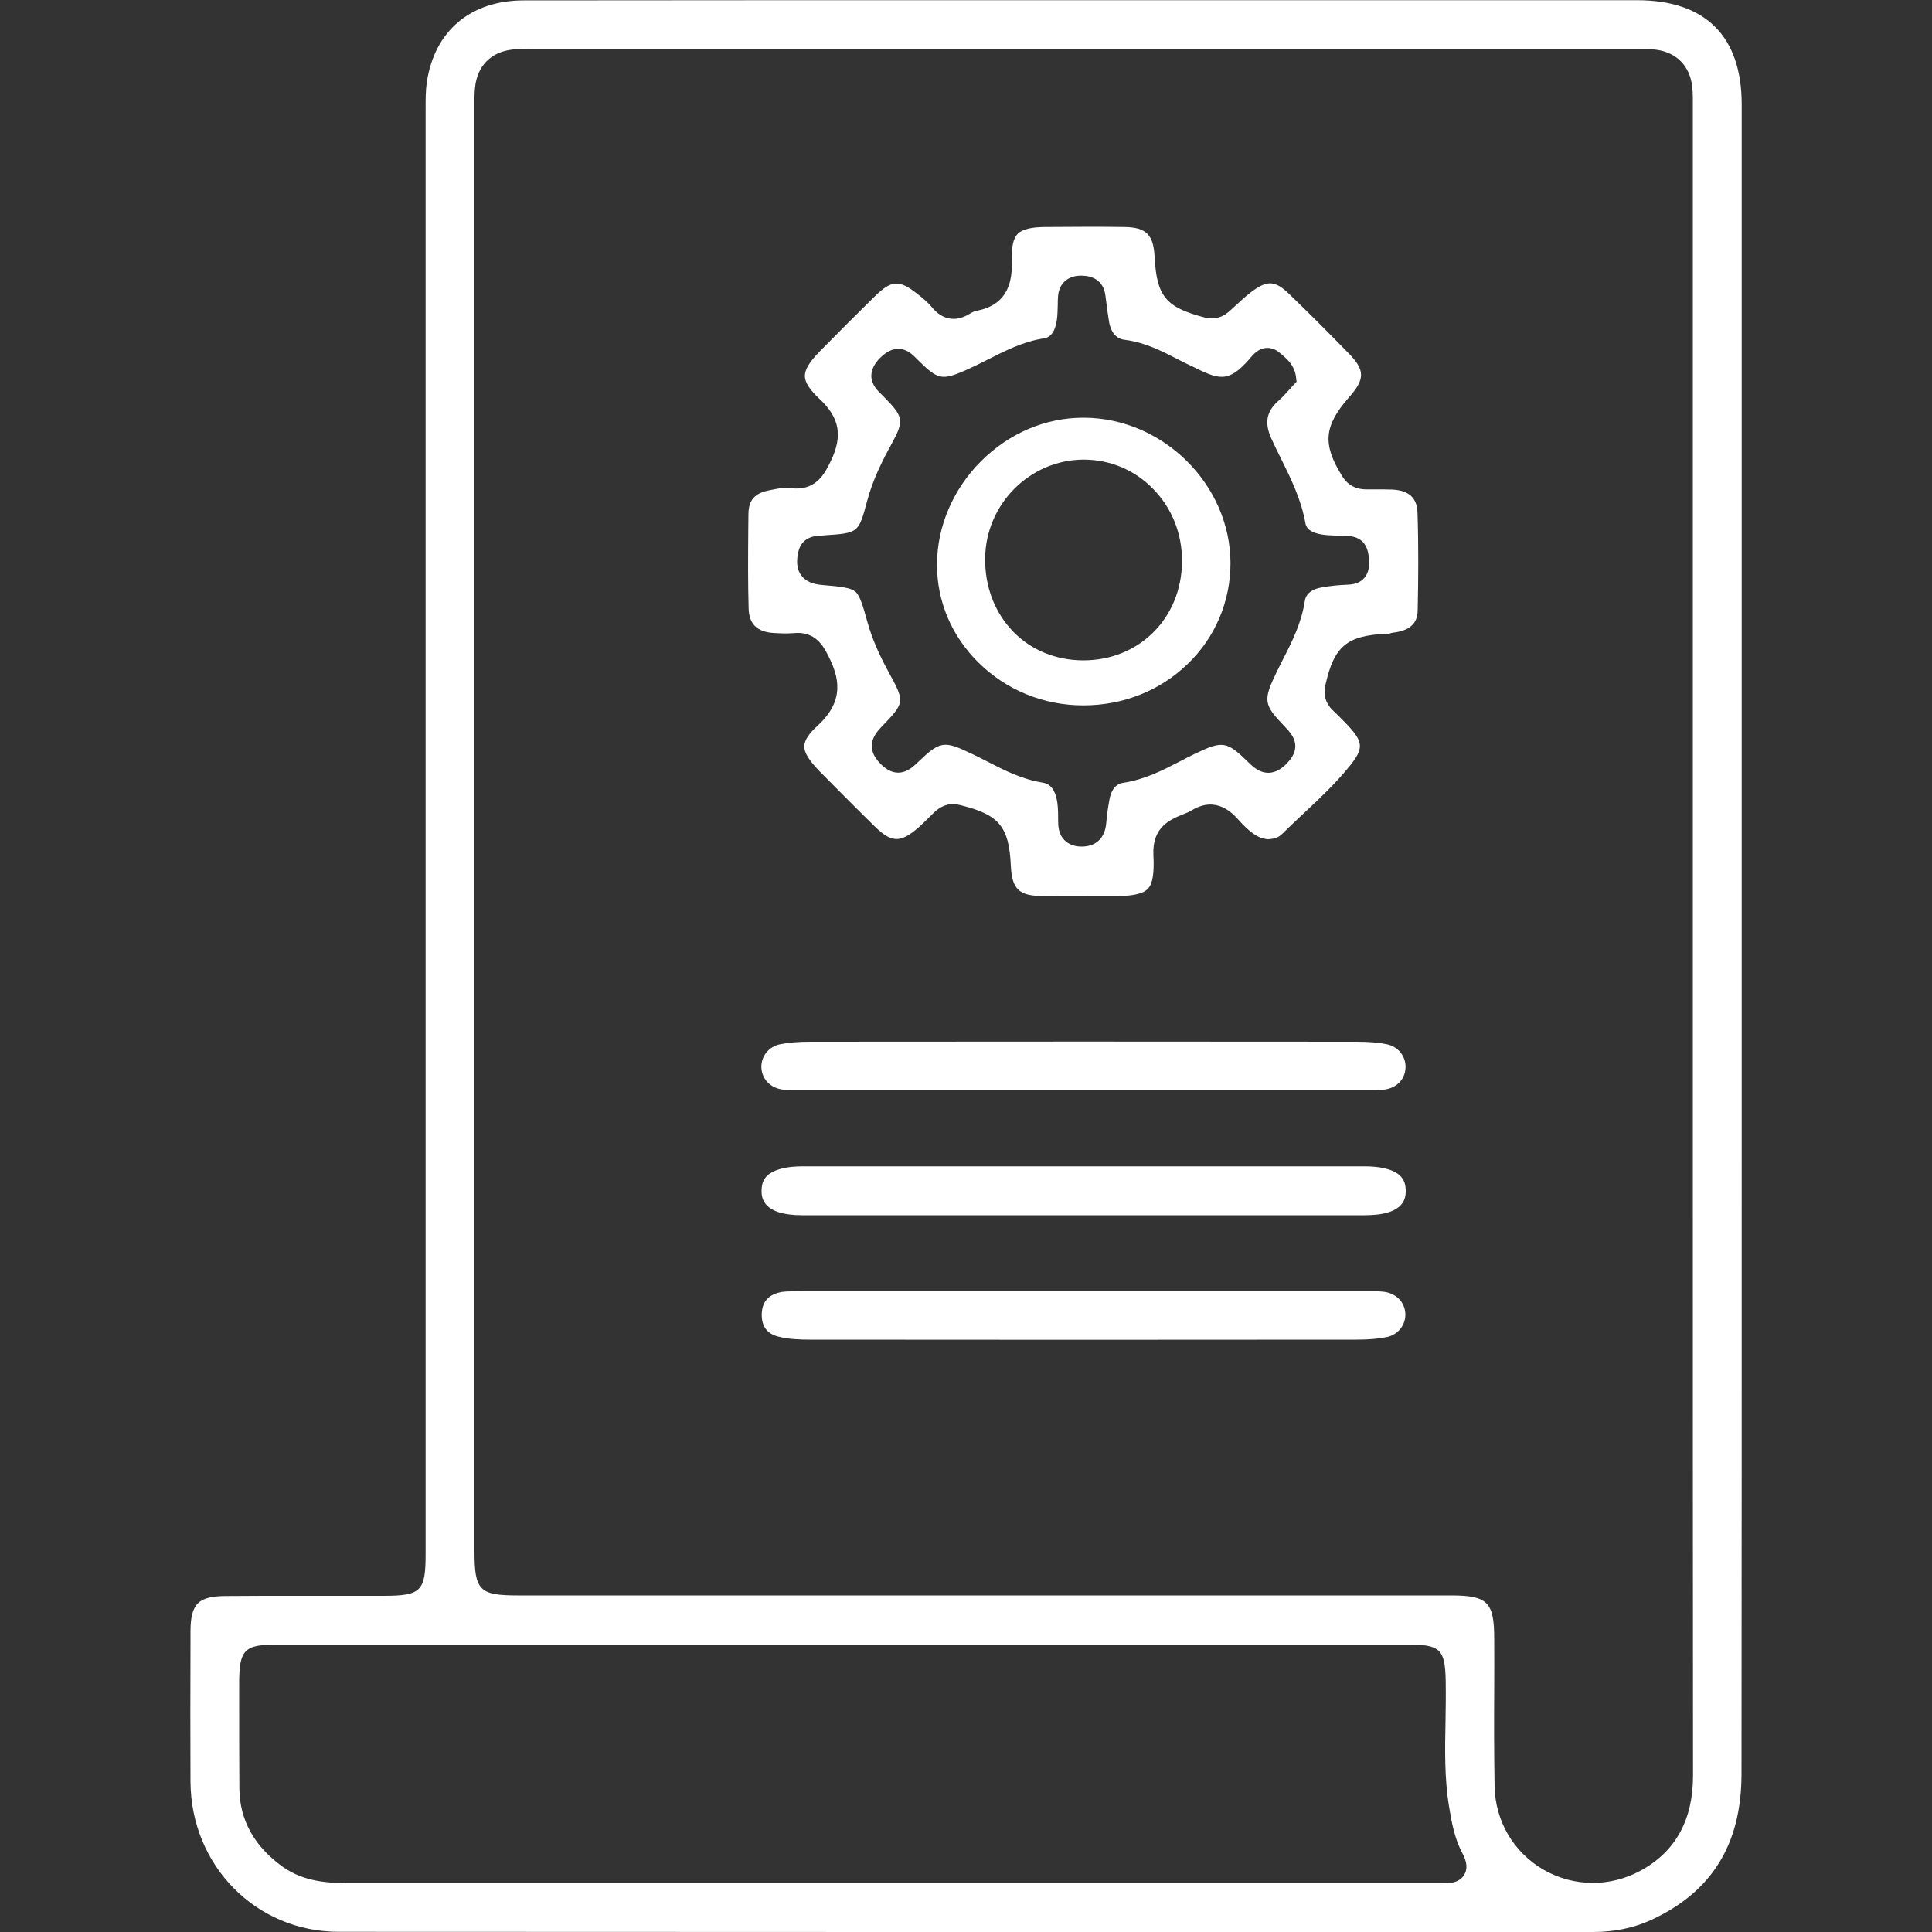
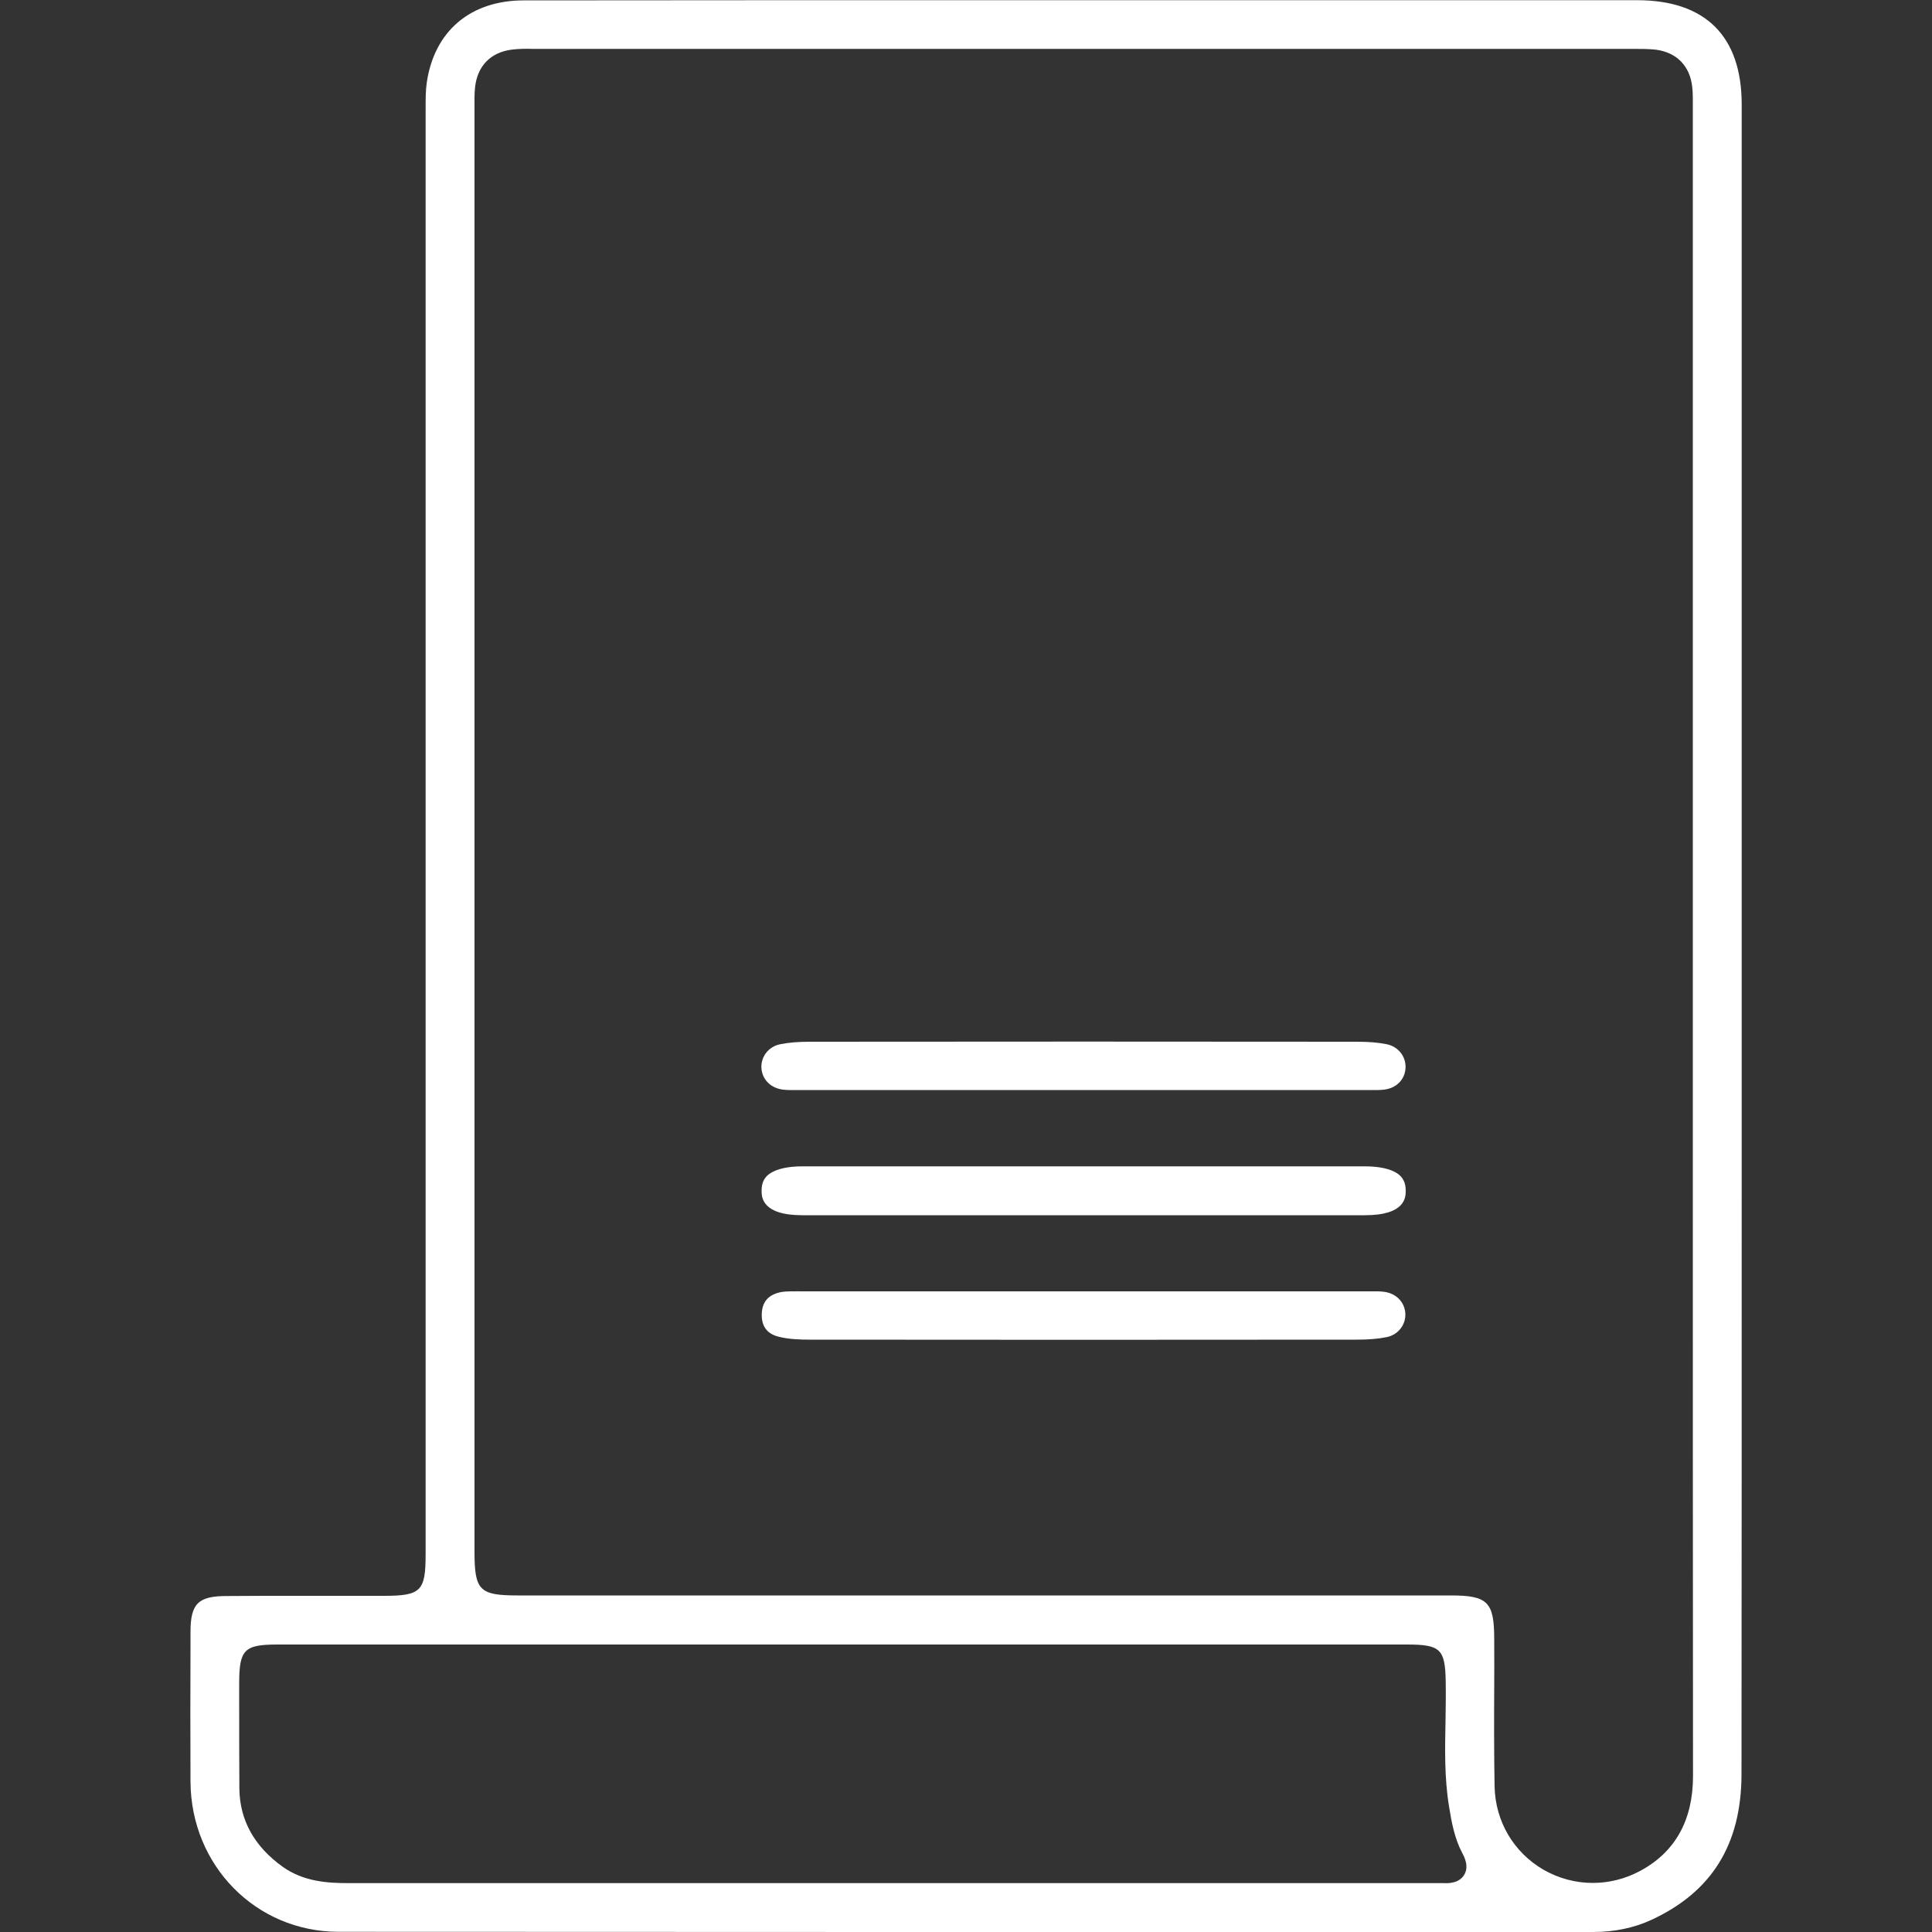
<svg xmlns="http://www.w3.org/2000/svg" version="1.1" id="Layer_1" x="0px" y="0px" viewBox="0 0 100 100" style="enable-background:new 0 0 100 100;" xml:space="preserve">
  <rect x="0" y="0" width="100" height="100" fill="#333333" stroke="none" />
  <style type="text/css">
	.st0{fill:#FFFFFF;}
	.st1{fill:#F89C1C;}
	.st2{fill:#0566B0;}
	.st3{opacity:0.1;}
	.st4{opacity:0.05;}
</style>
  <g>
    <path class="st0" d="M9.86,84.48l0,0.67c-0.01,2.32-0.01,4.72,0,7.08c0.03,4.34,3.39,7.75,7.65,7.76C34.42,100,51.61,100,68.24,100   l14.22,0c1.1,0,2.11-0.21,3.02-0.63c3.13-1.45,4.65-3.91,4.66-7.53c0.01-10.51,0.01-21.02,0.01-31.53l0-11.63l0-11.8   c0-10.49,0-20.98,0-31.47c0-3.53-1.87-5.4-5.42-5.4c-5.79,0-11.57,0-17.36,0l-5.79,0l-9.4,0c-8.35,0-16.71,0-25.07,0.01   c-2.76,0-4.63,1.59-5.02,4.25c-0.06,0.42-0.06,0.85-0.06,1.31l0,0.28c0,18.65,0,37.29,0,55.94l0,18.65c0,1.91-0.24,2.15-2.18,2.15   c-0.89,0-1.78,0-2.66,0c-0.72,0-1.44,0-2.15,0c-1.08,0-2.16,0-3.25,0.01C10.26,82.6,9.86,82.99,9.86,84.48z M24.59,4.51   c0.12-1.09,0.8-1.8,1.89-1.94c0.38-0.05,0.75-0.05,1.11-0.04l0.21,0c18.86,0,37.71,0,56.57,0l0.22,0c0.36,0,0.73,0,1.11,0.04   c1.08,0.14,1.77,0.84,1.89,1.93c0.04,0.35,0.03,0.7,0.03,1.03c0,0.09,0,0.19,0,0.28c0,11.93,0,23.86,0,35.79l0,17.59   c0,10.73,0,21.82,0.01,32.73c0,2.28-0.91,3.93-2.72,4.91c-0.78,0.42-1.62,0.63-2.47,0.63c-0.88,0-1.76-0.23-2.56-0.69   c-1.54-0.9-2.48-2.5-2.52-4.29c-0.03-1.68-0.03-3.38-0.02-5.02c0-0.88,0.01-1.75,0-2.63c0-1.91-0.34-2.25-2.24-2.25   c-11.86,0-23.72,0-35.59,0H26.81c-2,0-2.25-0.26-2.25-2.28c0-24.83,0-49.66,0-74.49c0-0.09,0-0.19,0-0.29   C24.56,5.2,24.55,4.86,24.59,4.51z M12.38,87.9l0-0.76c0-1.76,0.26-2.02,1.99-2.02c7.6,0,15.21,0,22.81,0l35.63,0   c1.75,0,1.99,0.23,2.02,1.92l0,0.05c0.01,0.66,0,1.33-0.01,1.97c-0.03,1.46-0.06,2.97,0.18,4.43c0.13,0.82,0.29,1.68,0.69,2.43   c0.09,0.17,0.37,0.69,0.09,1.13c-0.28,0.45-0.85,0.43-1.07,0.42h0c-0.1,0-0.2,0-0.31,0c-0.07,0-0.13,0-0.2,0l-11.52,0   c-14.87,0-29.75,0-44.62,0c0,0-0.01,0-0.01,0c-1.08,0-2.32-0.07-3.41-0.84c-1.48-1.06-2.23-2.42-2.25-4.04   C12.38,91.03,12.38,89.44,12.38,87.9z" />
-     <path class="st0" d="M72.23,32.73c1.01-0.16,1.15-0.72,1.15-1.19c0.03-1.48,0.05-3.23-0.01-5v0c-0.02-0.77-0.45-1.16-1.3-1.2   c-0.3-0.01-0.59-0.01-0.9-0.01c-0.15,0-0.29,0-0.44,0c-0.21,0-0.84-0.01-1.25-0.67c-1.04-1.66-0.96-2.61,0.34-4.09   c0.85-0.96,0.84-1.42-0.05-2.32c-0.95-0.97-1.97-2-3.03-3.02c-0.74-0.72-1.15-0.74-1.97-0.12c-0.28,0.21-0.55,0.46-0.83,0.72   l-0.24,0.22c-0.29,0.27-0.71,0.55-1.36,0.38c-2.01-0.53-2.47-1.09-2.58-3.16c-0.06-1.13-0.44-1.5-1.55-1.52   c-1.34-0.02-2.71-0.01-4.04,0l-0.04,0c-0.76,0-1.23,0.12-1.46,0.36c-0.23,0.24-0.32,0.68-0.3,1.39c0.03,0.96-0.13,2.28-1.84,2.59   c-0.12,0.02-0.29,0.12-0.39,0.18c-0.69,0.41-1.37,0.28-1.9-0.36c-0.21-0.26-0.49-0.49-0.76-0.7c-0.94-0.74-1.33-0.72-2.19,0.12   c-0.86,0.84-1.77,1.75-2.88,2.88c-0.52,0.53-0.76,0.93-0.75,1.27c0.01,0.32,0.25,0.69,0.73,1.14c1.07,0.99,1.25,1.93,0.6,3.27   c-0.31,0.63-0.77,1.59-2.17,1.36c-0.19-0.03-0.44,0.02-0.71,0.07c-0.08,0.02-0.17,0.03-0.25,0.05c-0.78,0.14-1.11,0.5-1.12,1.22   l-0.01,0.9c-0.01,1.32-0.02,2.68,0.02,4.01c0.02,0.79,0.43,1.2,1.26,1.26c0.35,0.02,0.72,0.04,1.06,0.01   c1.15-0.12,1.56,0.71,1.79,1.15c0.57,1.12,0.89,2.33-0.55,3.65c-0.45,0.41-0.67,0.75-0.68,1.05c-0.01,0.33,0.24,0.73,0.77,1.28   c0.79,0.8,1.83,1.85,2.88,2.88c0.87,0.85,1.33,0.86,2.25,0.06c0.21-0.18,0.4-0.38,0.61-0.58l0.19-0.19c0.31-0.3,0.64-0.45,1-0.45   c0.12,0,0.24,0.02,0.36,0.05c2.02,0.49,2.54,1.11,2.63,3.14c0.06,1.2,0.41,1.55,1.6,1.57c0.9,0.02,1.82,0.01,2.71,0.01l0.95,0   c1.03,0,1.57-0.12,1.83-0.38c0.25-0.26,0.34-0.8,0.29-1.75c-0.07-1.46,0.88-1.84,1.51-2.1c0.18-0.07,0.35-0.14,0.49-0.23   c1.27-0.75,2.1,0.17,2.41,0.51c0.54,0.6,0.99,0.97,1.53,1c0.42-0.02,0.61-0.16,0.72-0.27c0.37-0.37,0.76-0.73,1.13-1.08   c0.82-0.77,1.66-1.56,2.37-2.44c0.73-0.91,0.71-1.24-0.1-2.11c-0.17-0.18-0.34-0.35-0.51-0.52c-0.1-0.09-0.19-0.19-0.29-0.28   c-0.35-0.35-0.47-0.78-0.36-1.27c0.45-2.03,1.11-2.58,3.2-2.67l0.1,0C72.07,32.74,72.16,32.74,72.23,32.73z M69.81,30.26   c-0.53,0.02-0.98,0.07-1.38,0.14c-0.53,0.09-0.83,0.33-0.89,0.69c-0.17,1.13-0.65,2.1-1.13,3.03c-0.1,0.21-0.21,0.41-0.31,0.62   c-0.74,1.53-0.71,1.72,0.42,2.89c0.31,0.32,0.96,1,0.09,1.88c-0.2,0.21-0.52,0.48-0.95,0.49c0,0-0.01,0-0.01,0   c-0.42,0-0.74-0.25-1.02-0.53c-1.13-1.11-1.34-1.15-2.79-0.45c-0.25,0.12-0.5,0.25-0.75,0.38c-0.91,0.47-1.86,0.96-2.97,1.12   c-0.46,0.07-0.64,0.52-0.7,0.89c-0.08,0.44-0.13,0.82-0.16,1.18c-0.06,0.78-0.52,1.22-1.26,1.23c0,0,0,0,0,0   c-0.38,0-0.68-0.11-0.9-0.33c-0.23-0.23-0.33-0.54-0.33-0.96c0-0.33,0-0.66-0.04-0.96c-0.13-0.96-0.6-1.03-0.75-1.06   c-1.08-0.17-2-0.64-2.89-1.1c-0.24-0.12-0.49-0.25-0.74-0.37c-1.52-0.73-1.68-0.7-2.88,0.45c-0.27,0.26-0.99,0.96-1.89,0.05   c-0.81-0.82-0.38-1.47,0.02-1.89c1.25-1.3,1.25-1.3,0.38-2.89c-0.51-0.94-0.85-1.74-1.07-2.52c-0.25-0.9-0.4-1.42-0.64-1.62   c-0.22-0.19-0.7-0.26-1.7-0.34c-0.52-0.04-0.87-0.2-1.09-0.49c-0.28-0.37-0.24-0.82-0.17-1.18c0.17-0.85,0.91-0.88,1.23-0.89   l0.11-0.01c1.79-0.12,1.79-0.12,2.23-1.77c0.29-1.1,0.79-2.09,1.24-2.91c0.69-1.26,0.66-1.44-0.35-2.47   c-0.04-0.04-0.08-0.08-0.12-0.12c-0.23-0.22-0.54-0.52-0.55-0.98c0-0.32,0.15-0.63,0.46-0.94c0.31-0.31,0.63-0.47,0.94-0.46   c0.46,0,0.75,0.31,0.99,0.55c0.04,0.04,0.07,0.07,0.11,0.11c0.95,0.93,1.17,0.97,2.37,0.45c0.38-0.17,0.75-0.35,1.14-0.55   c0.91-0.46,1.84-0.94,2.94-1.11c0.36-0.06,0.58-0.39,0.66-1c0.03-0.24,0.03-0.49,0.04-0.76c0-0.11,0-0.23,0.01-0.34   c0.02-0.68,0.45-1.11,1.11-1.14c1.04-0.04,1.29,0.61,1.34,0.99c0.02,0.17,0.05,0.34,0.07,0.52c0.04,0.32,0.08,0.61,0.13,0.91   c0.07,0.37,0.27,0.84,0.81,0.9c1.05,0.13,1.91,0.58,2.75,1.01c0.17,0.09,0.35,0.18,0.52,0.26l0.13,0.06   c1.45,0.72,1.93,0.96,3.08-0.37l0.02-0.03c0.16-0.18,0.42-0.49,0.83-0.51c0.18-0.01,0.45,0.03,0.72,0.28   c0.04,0.03,0.08,0.07,0.12,0.1c0.24,0.21,0.61,0.52,0.69,1.11l0.03,0.26l-0.18,0.19c-0.06,0.07-0.13,0.14-0.19,0.21   c-0.16,0.18-0.34,0.38-0.54,0.56c-0.65,0.56-0.77,1.16-0.39,1.99c0.16,0.35,0.33,0.7,0.5,1.04c0.51,1.03,1.04,2.1,1.26,3.34   c0.06,0.35,0.45,0.56,1.14,0.61c0.16,0.01,0.32,0.02,0.49,0.02c0.22,0,0.44,0.01,0.68,0.03c0.95,0.11,0.97,0.99,0.98,1.32   C70.9,29.79,70.5,30.23,69.81,30.26z" />
    <path class="st0" d="M70.65,60.37c-9.71,0-19.41,0-29.12,0c-0.75,0-1.32,0.13-1.68,0.37c-0.3,0.2-0.43,0.49-0.43,0.89   c0,0.31,0,1.27,2.11,1.27c3.49,0,6.99,0,10.48,0l4.08,0l4.08,0c3.49,0,6.99,0,10.48,0c2.11,0,2.11-0.95,2.11-1.27   c0-0.41-0.14-0.69-0.43-0.89C71.97,60.5,71.4,60.37,70.65,60.37z" />
    <path class="st0" d="M72.75,55.28c0.03-0.6-0.38-1.11-0.97-1.23c-0.44-0.09-0.93-0.13-1.56-0.13c-9.38-0.01-18.89-0.01-28.28,0   c-0.62,0-1.12,0.04-1.56,0.13c-0.6,0.12-1,0.64-0.97,1.23c0.04,0.6,0.49,1.05,1.13,1.12c0.23,0.03,0.48,0.02,0.74,0.02l0.25,0   c3.77,0,7.55,0,11.32,0h6.47c3.77,0,7.55,0,11.32,0l0.25,0c0.26,0,0.51,0.01,0.74-0.02C72.27,56.33,72.72,55.88,72.75,55.28z" />
    <path class="st0" d="M70.64,66.84c-4.04,0-8.09,0-12.13,0h-5.36c-3.91,0-7.82,0-11.73,0c-0.09-0.01-0.17,0-0.26,0   c-0.08,0-0.16,0-0.23,0c-0.16,0-0.32,0.01-0.46,0.03c-0.67,0.12-1.01,0.48-1.04,1.11c-0.03,0.65,0.26,1.06,0.88,1.21   c0.52,0.13,1.09,0.15,1.63,0.15c9.06,0.01,18.31,0.01,28.27,0c0.62,0,1.12-0.04,1.56-0.13c0.6-0.12,1-0.64,0.97-1.23   c-0.04-0.6-0.49-1.05-1.13-1.12c-0.23-0.03-0.48-0.02-0.74-0.02L70.64,66.84z" />
-     <path class="st0" d="M56.11,21.62c-0.01,0-0.02,0-0.03,0c-1.96,0-3.83,0.79-5.29,2.24c-1.45,1.44-2.29,3.39-2.29,5.35   c-0.01,1.89,0.74,3.68,2.11,5.05c1.45,1.45,3.39,2.25,5.46,2.25c0,0,0,0,0.01,0c2.05,0,3.97-0.76,5.4-2.15   c1.43-1.38,2.21-3.24,2.21-5.22C63.68,25.09,60.21,21.64,56.11,21.62z M56.08,34.18c-0.01,0-0.02,0-0.04,0   c-1.39-0.01-2.67-0.53-3.59-1.48c-0.96-0.98-1.48-2.34-1.46-3.82c0.04-2.8,2.32-5.08,5.09-5.09c0,0,0.01,0,0.01,0   c1.36,0,2.63,0.53,3.58,1.5c0.99,1,1.53,2.35,1.51,3.8C61.15,32,58.96,34.18,56.08,34.18z" />
  </g>
</svg>